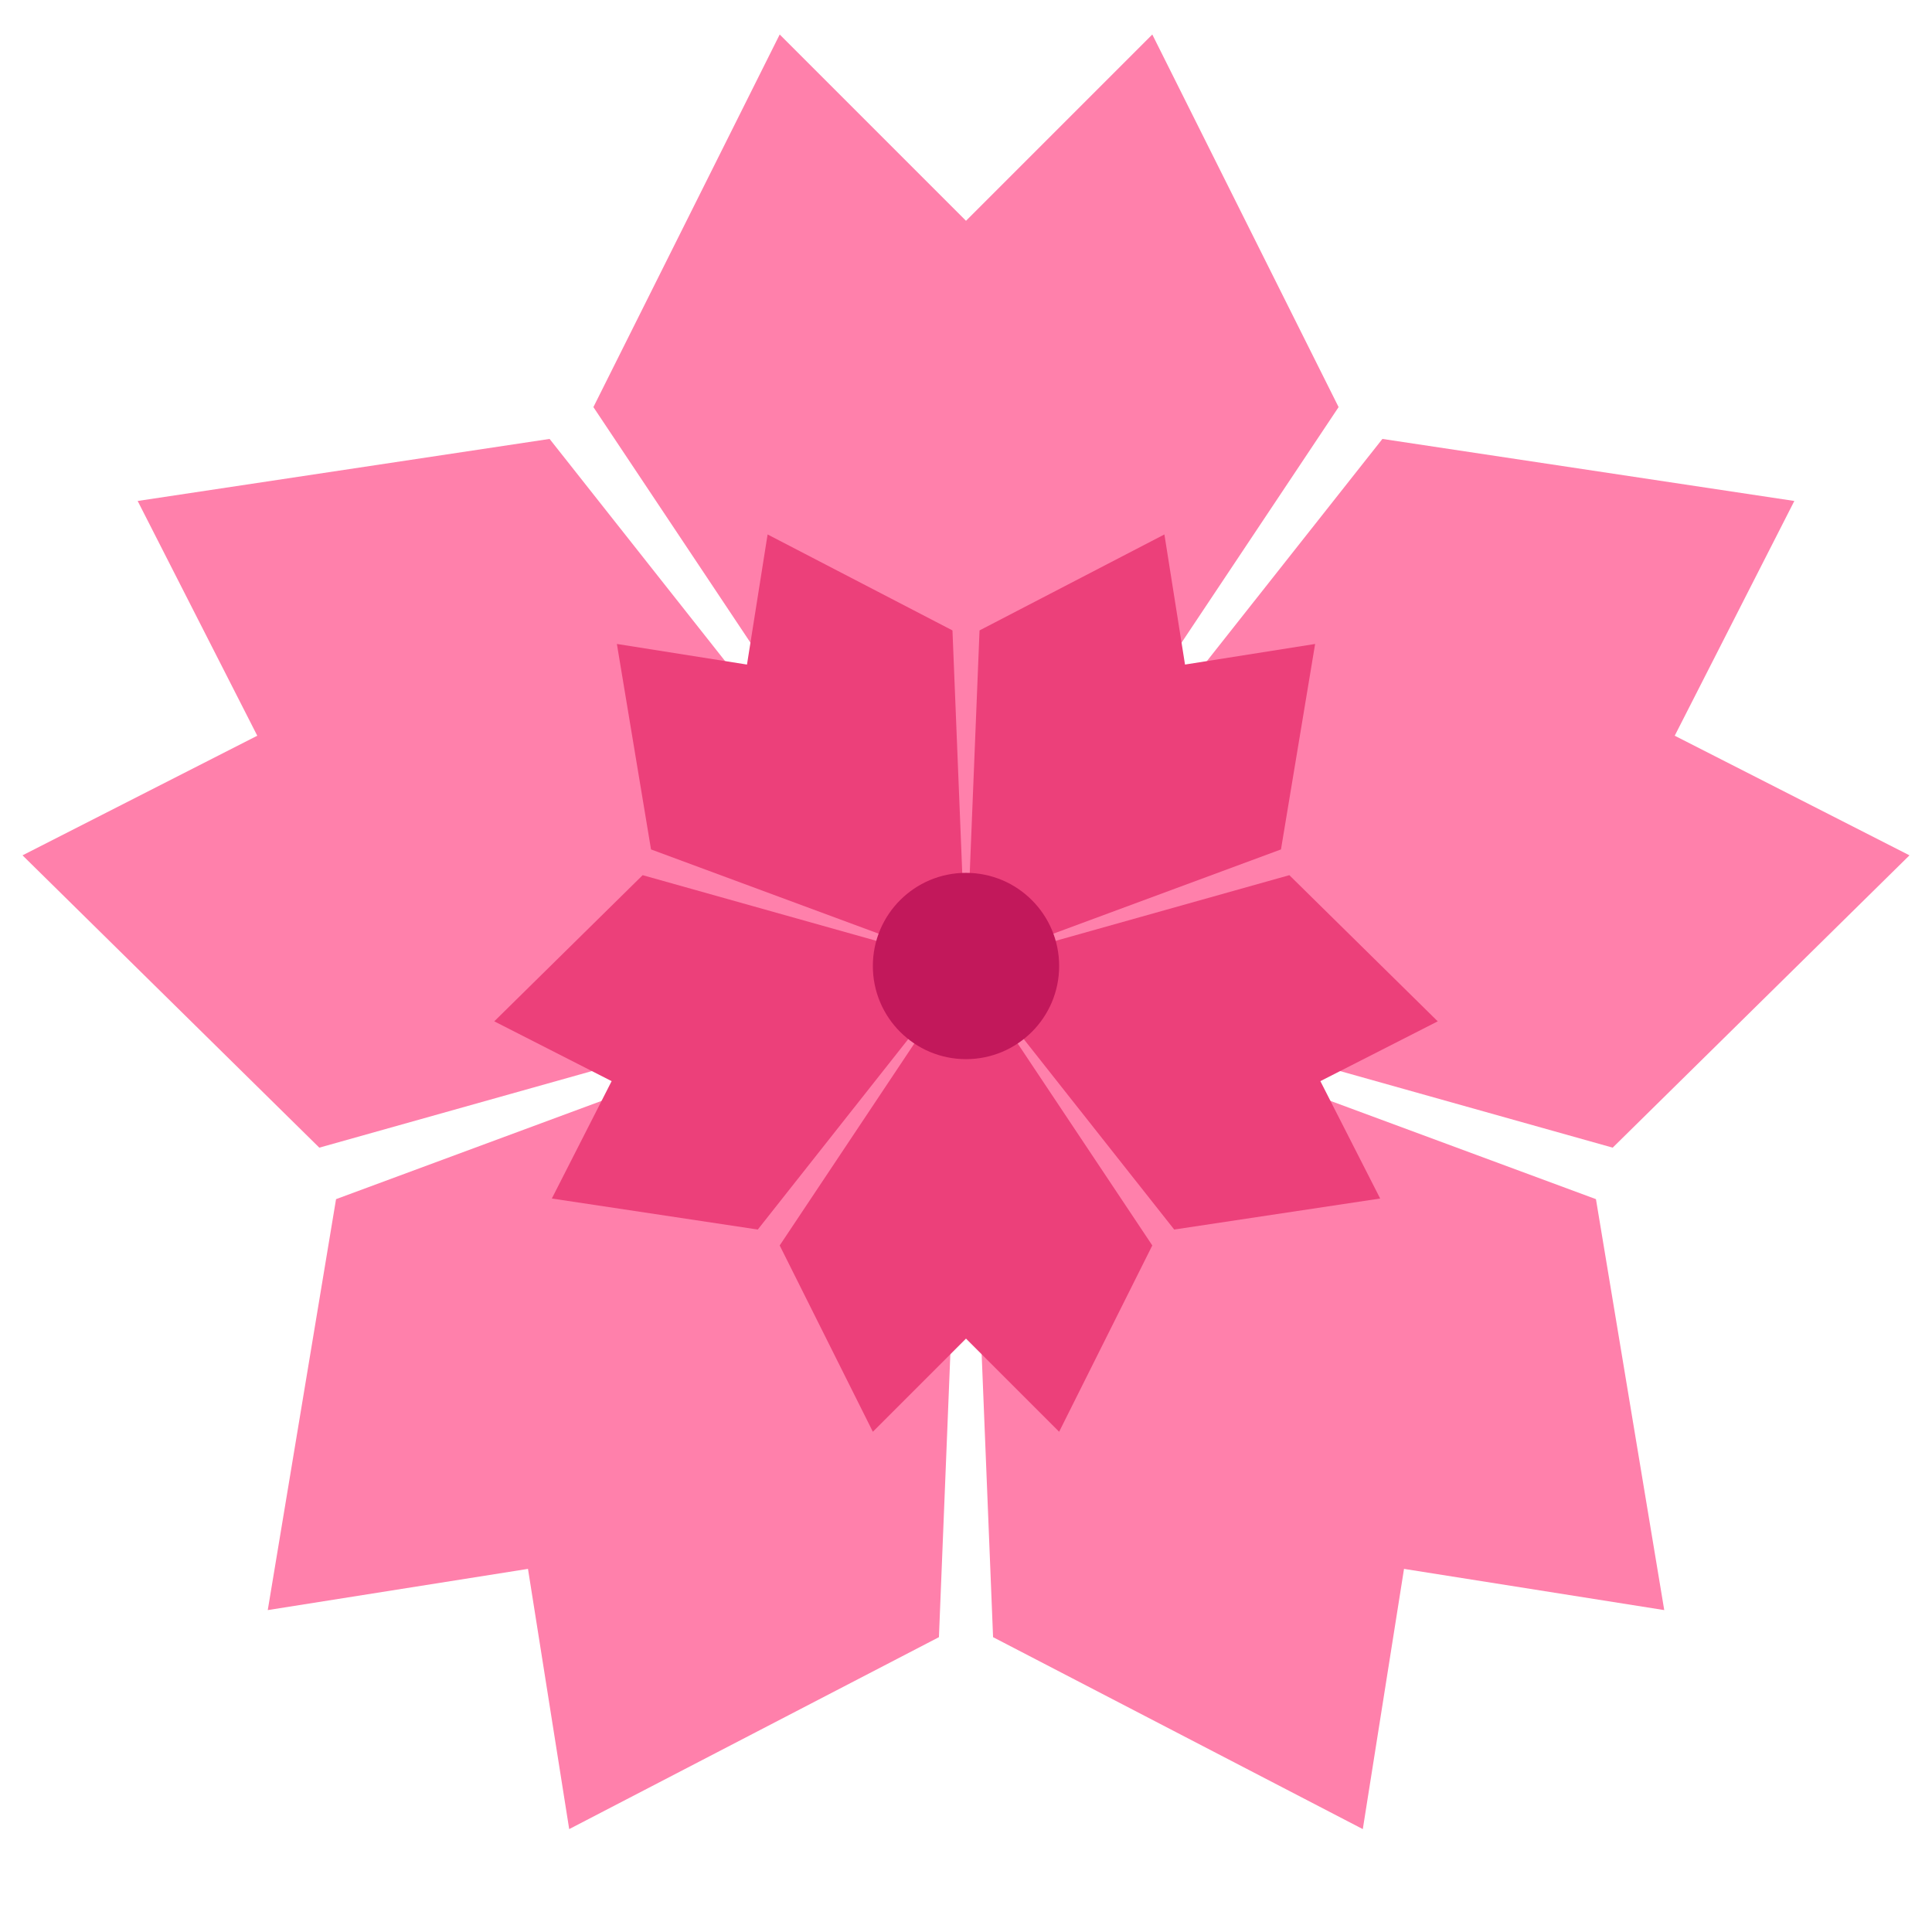
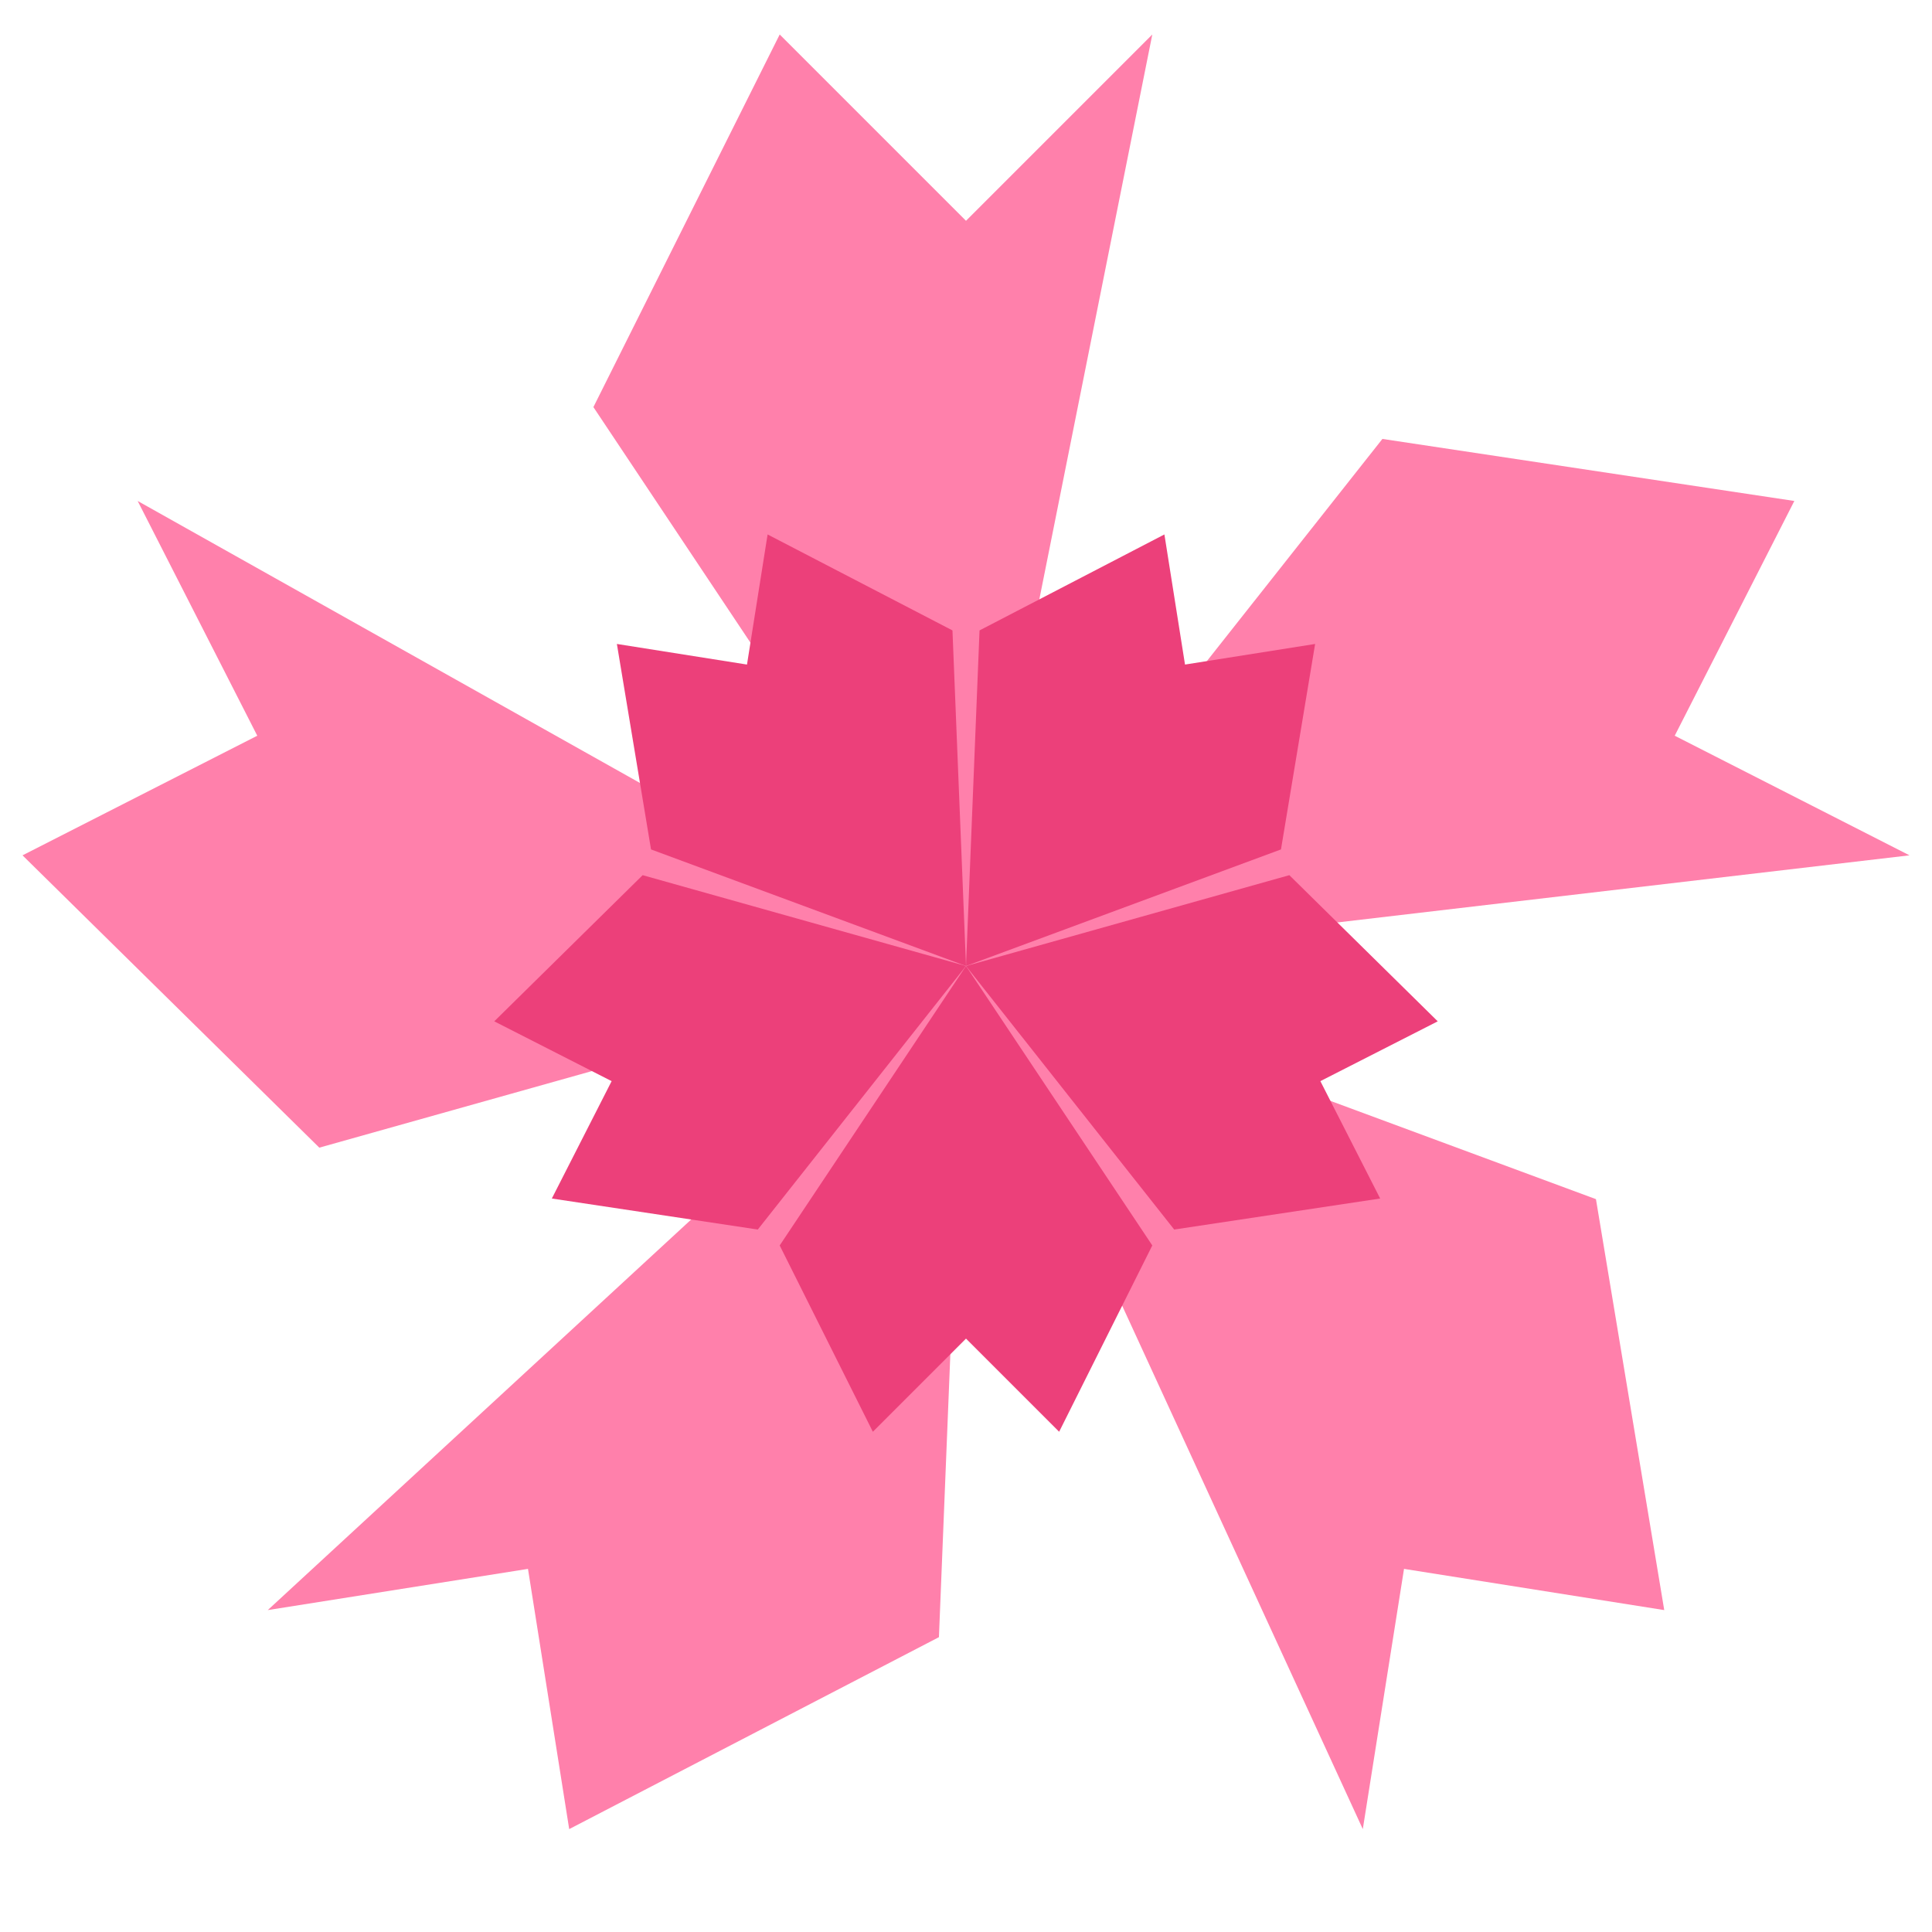
<svg xmlns="http://www.w3.org/2000/svg" xmlns:xlink="http://www.w3.org/1999/xlink" width="32" height="32" viewBox="-28 -28 56 56">
  <defs>
-     <path id="petal" fill="#FF80AB" d="M0 0L6-9L3-15L0-12L-3-15L-6-9Z" />
+     <path id="petal" fill="#FF80AB" d="M0 0L3-15L0-12L-3-15L-6-9Z" />
    <path id="petal2" fill="#EC407A" d="M0 0L4 6L2 10L0 8L-2 10L-4 6Z" />
    <filter id="neon">
      <feGaussianBlur in="SourceGraphic" stdDeviation=".4" />
      <feMerge>
        <feMergeNode />
        <feMergeNode in="SourceGraphic" />
      </feMerge>
    </filter>
  </defs>
  <g filter="url(#neon)" transform="scale(1.8)">
    <use xlink:href="#petal" transform="rotate(  0)" />
    <use xlink:href="#petal" transform="rotate( 72)" />
    <use xlink:href="#petal" transform="rotate(144)" />
    <use xlink:href="#petal" transform="rotate(216)" />
    <use xlink:href="#petal" transform="rotate(288)" />
    <use xlink:href="#petal2" transform="scale(.75) rotate(  0)" />
    <use xlink:href="#petal2" transform="scale(.75) rotate( 72)" />
    <use xlink:href="#petal2" transform="scale(.75) rotate(144)" />
    <use xlink:href="#petal2" transform="scale(.75) rotate(216)" />
    <use xlink:href="#petal2" transform="scale(.75) rotate(288)" />
-     <circle r="1.5" fill="#C2185B" />
  </g>
</svg>